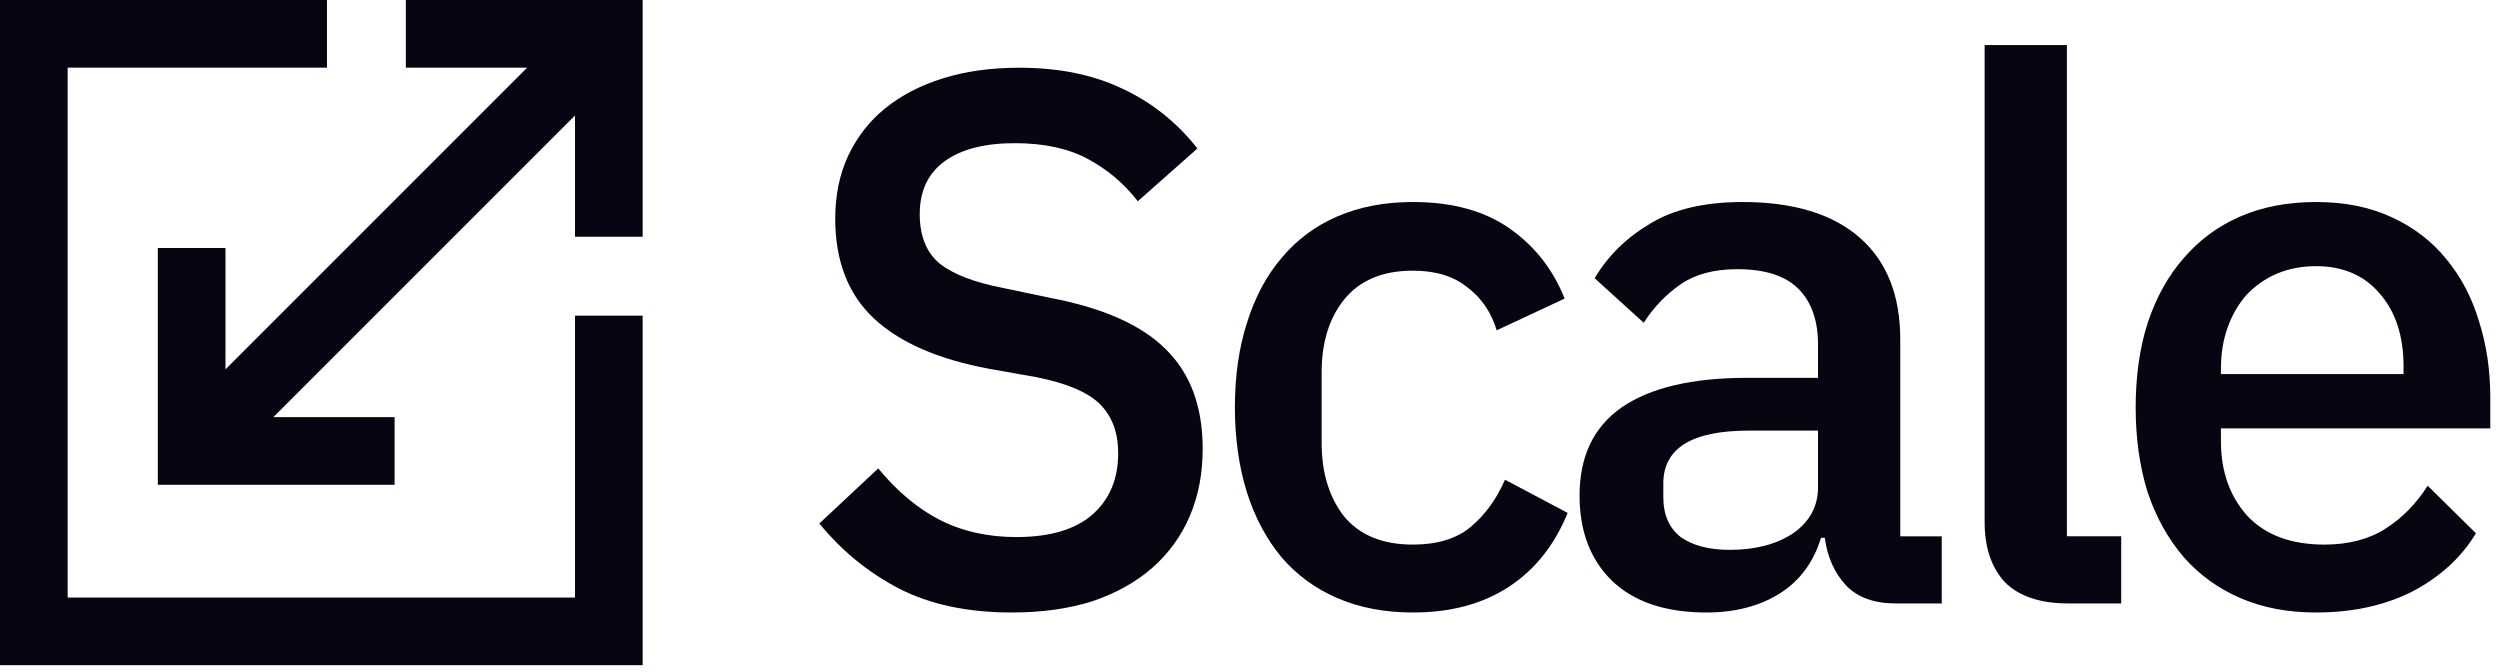
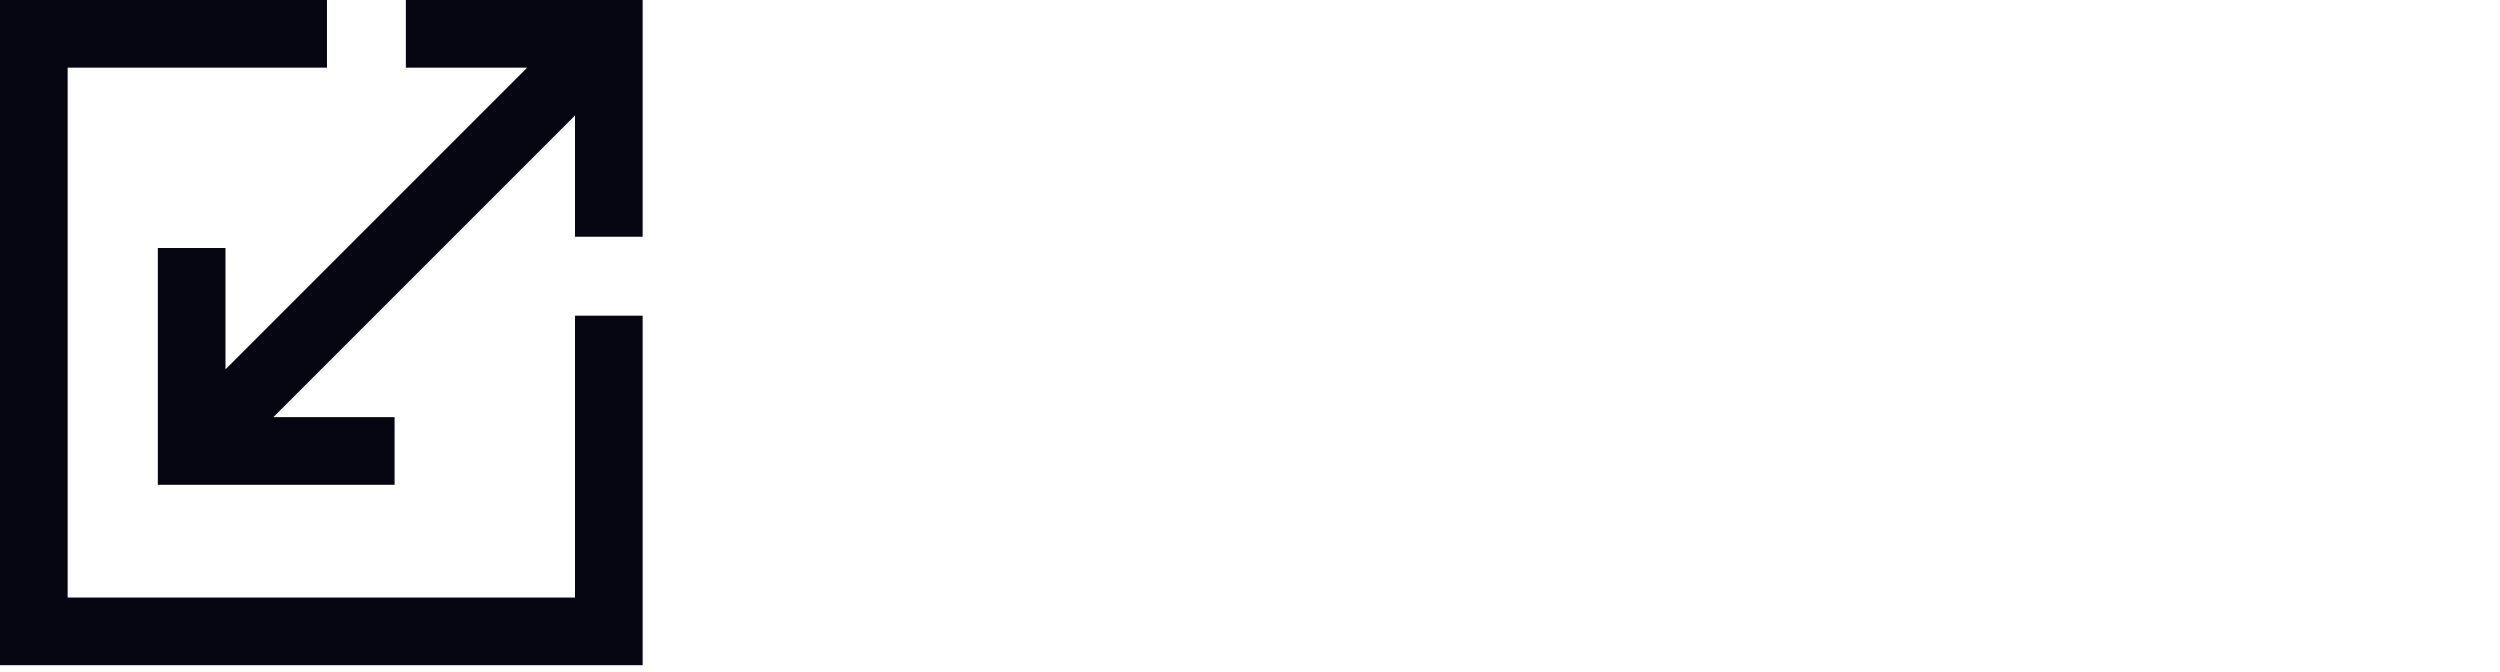
<svg xmlns="http://www.w3.org/2000/svg" width="67" height="18" viewBox="0 0 67 18" fill="none">
-   <path d="M27.116 16.415C25.93 16.415 24.918 16.2 24.083 15.768C23.26 15.337 22.552 14.757 21.959 14.029L23.537 12.553C24.035 13.16 24.581 13.618 25.175 13.928C25.781 14.238 26.469 14.393 27.237 14.393C28.141 14.393 28.821 14.191 29.28 13.787C29.738 13.382 29.967 12.836 29.967 12.149C29.967 11.596 29.805 11.158 29.482 10.834C29.158 10.511 28.585 10.268 27.763 10.106L26.509 9.884C25.134 9.627 24.103 9.176 23.415 8.529C22.728 7.882 22.384 6.992 22.384 5.859C22.384 5.239 22.498 4.68 22.728 4.181C22.97 3.669 23.301 3.244 23.718 2.907C24.15 2.556 24.669 2.287 25.276 2.098C25.882 1.909 26.563 1.815 27.318 1.815C28.383 1.815 29.307 2.004 30.089 2.381C30.871 2.745 31.538 3.278 32.091 3.979L30.493 5.394C30.129 4.922 29.684 4.545 29.158 4.262C28.633 3.979 27.979 3.837 27.197 3.837C26.388 3.837 25.761 3.999 25.316 4.322C24.871 4.646 24.649 5.118 24.649 5.738C24.649 6.331 24.831 6.776 25.195 7.073C25.559 7.356 26.125 7.572 26.894 7.72L28.147 7.983C29.563 8.252 30.594 8.711 31.241 9.358C31.902 10.005 32.232 10.895 32.232 12.027C32.232 12.688 32.118 13.288 31.888 13.827C31.659 14.366 31.322 14.831 30.877 15.222C30.446 15.6 29.913 15.896 29.28 16.112C28.646 16.314 27.925 16.415 27.116 16.415Z" fill="#060612" />
-   <path d="M37.867 16.415C37.112 16.415 36.438 16.287 35.845 16.031C35.252 15.775 34.753 15.411 34.349 14.939C33.944 14.453 33.634 13.874 33.419 13.2C33.203 12.512 33.095 11.75 33.095 10.915C33.095 10.079 33.203 9.324 33.419 8.65C33.634 7.962 33.944 7.382 34.349 6.91C34.753 6.425 35.252 6.054 35.845 5.798C36.438 5.542 37.112 5.414 37.867 5.414C38.919 5.414 39.782 5.65 40.456 6.122C41.13 6.594 41.622 7.221 41.932 8.002L40.112 8.852C39.964 8.366 39.701 7.982 39.323 7.699C38.959 7.403 38.474 7.254 37.867 7.254C37.058 7.254 36.445 7.51 36.027 8.023C35.623 8.522 35.42 9.175 35.42 9.984V11.865C35.42 12.674 35.623 13.334 36.027 13.847C36.445 14.345 37.058 14.595 37.867 14.595C38.514 14.595 39.027 14.44 39.404 14.13C39.795 13.806 40.105 13.382 40.334 12.856L42.013 13.746C41.662 14.608 41.137 15.269 40.436 15.727C39.735 16.186 38.879 16.415 37.867 16.415Z" fill="#060612" />
-   <path d="M50.805 16.172C50.226 16.172 49.781 16.011 49.471 15.687C49.161 15.35 48.972 14.925 48.904 14.413H48.804C48.601 15.073 48.23 15.572 47.691 15.909C47.152 16.246 46.498 16.415 45.73 16.415C44.638 16.415 43.795 16.132 43.202 15.566C42.622 14.999 42.332 14.238 42.332 13.28C42.332 12.229 42.71 11.44 43.465 10.915C44.233 10.389 45.352 10.126 46.822 10.126H48.723V9.236C48.723 8.589 48.547 8.09 48.197 7.74C47.846 7.389 47.3 7.214 46.559 7.214C45.938 7.214 45.433 7.349 45.042 7.618C44.651 7.888 44.321 8.232 44.051 8.65L42.737 7.457C43.087 6.863 43.579 6.378 44.213 6C44.846 5.61 45.676 5.414 46.7 5.414C48.062 5.414 49.107 5.731 49.835 6.364C50.563 6.998 50.927 7.908 50.927 9.095V14.373H52.039V16.172H50.805ZM46.357 14.736C47.044 14.736 47.61 14.588 48.055 14.292C48.5 13.982 48.723 13.57 48.723 13.058V11.541H46.862C45.339 11.541 44.577 12.013 44.577 12.957V13.321C44.577 13.793 44.732 14.15 45.042 14.393C45.366 14.622 45.804 14.736 46.357 14.736Z" fill="#060612" />
-   <path d="M55.433 16.172C54.678 16.172 54.112 15.983 53.734 15.606C53.37 15.215 53.188 14.675 53.188 13.988V1.208H55.393V14.372H56.848V16.172H55.433Z" fill="#060612" />
-   <path d="M62.069 16.415C61.314 16.415 60.64 16.287 60.047 16.031C59.453 15.775 58.948 15.411 58.53 14.939C58.112 14.453 57.788 13.874 57.559 13.2C57.343 12.512 57.236 11.75 57.236 10.915C57.236 10.079 57.343 9.324 57.559 8.65C57.788 7.962 58.112 7.382 58.53 6.91C58.948 6.425 59.453 6.054 60.047 5.798C60.64 5.542 61.314 5.414 62.069 5.414C62.837 5.414 63.511 5.549 64.091 5.819C64.684 6.088 65.176 6.466 65.567 6.951C65.958 7.423 66.248 7.976 66.437 8.609C66.639 9.243 66.74 9.924 66.74 10.652V11.481H59.521V11.825C59.521 12.633 59.757 13.301 60.229 13.826C60.714 14.339 61.401 14.595 62.291 14.595C62.938 14.595 63.484 14.453 63.929 14.17C64.374 13.887 64.752 13.503 65.062 13.018L66.356 14.292C65.965 14.939 65.399 15.458 64.657 15.849C63.916 16.226 63.053 16.415 62.069 16.415ZM62.069 7.133C61.691 7.133 61.341 7.2 61.017 7.335C60.707 7.47 60.438 7.659 60.209 7.901C59.993 8.144 59.824 8.434 59.703 8.771C59.581 9.108 59.521 9.479 59.521 9.883V10.025H64.415V9.822C64.415 9.014 64.206 8.366 63.788 7.881C63.37 7.382 62.797 7.133 62.069 7.133Z" fill="#060612" />
  <path d="M8.763 0H0V17.827H17.223V8.46H15.41V16.014H1.813V1.813H8.763V0Z" fill="#060612" />
  <path d="M10.877 1.813H14.128L6.043 9.898V6.647H4.23V12.993H10.575V11.18H7.325L15.41 3.095V6.345H17.223V0H10.877V1.813Z" fill="#060612" />
</svg>